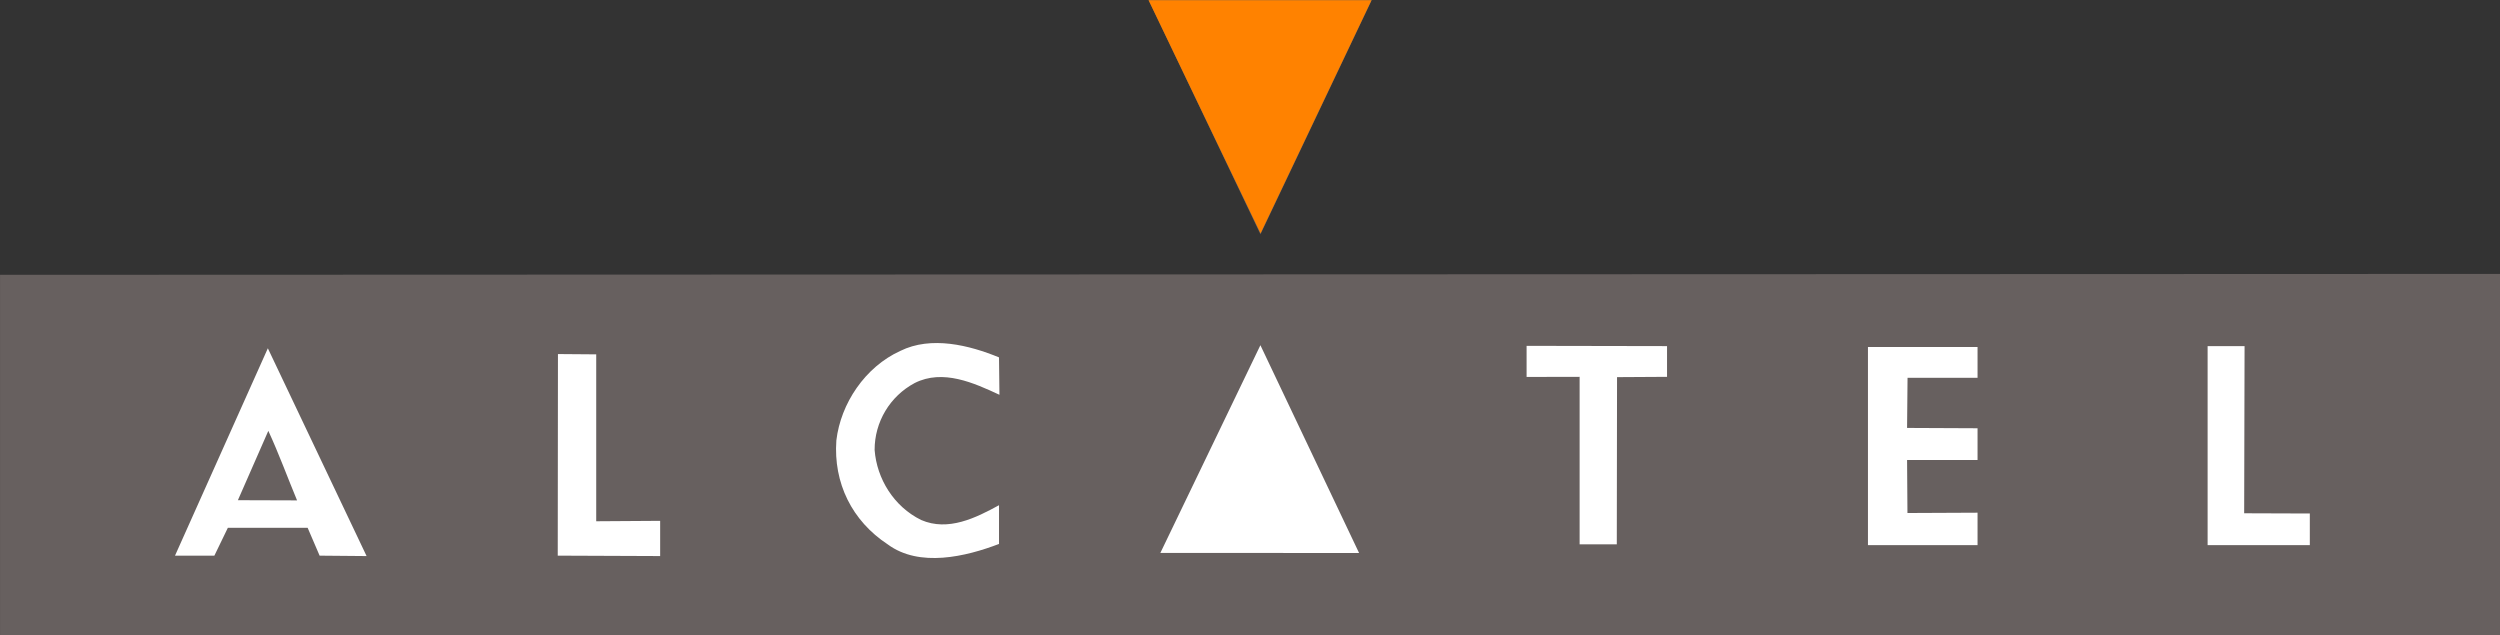
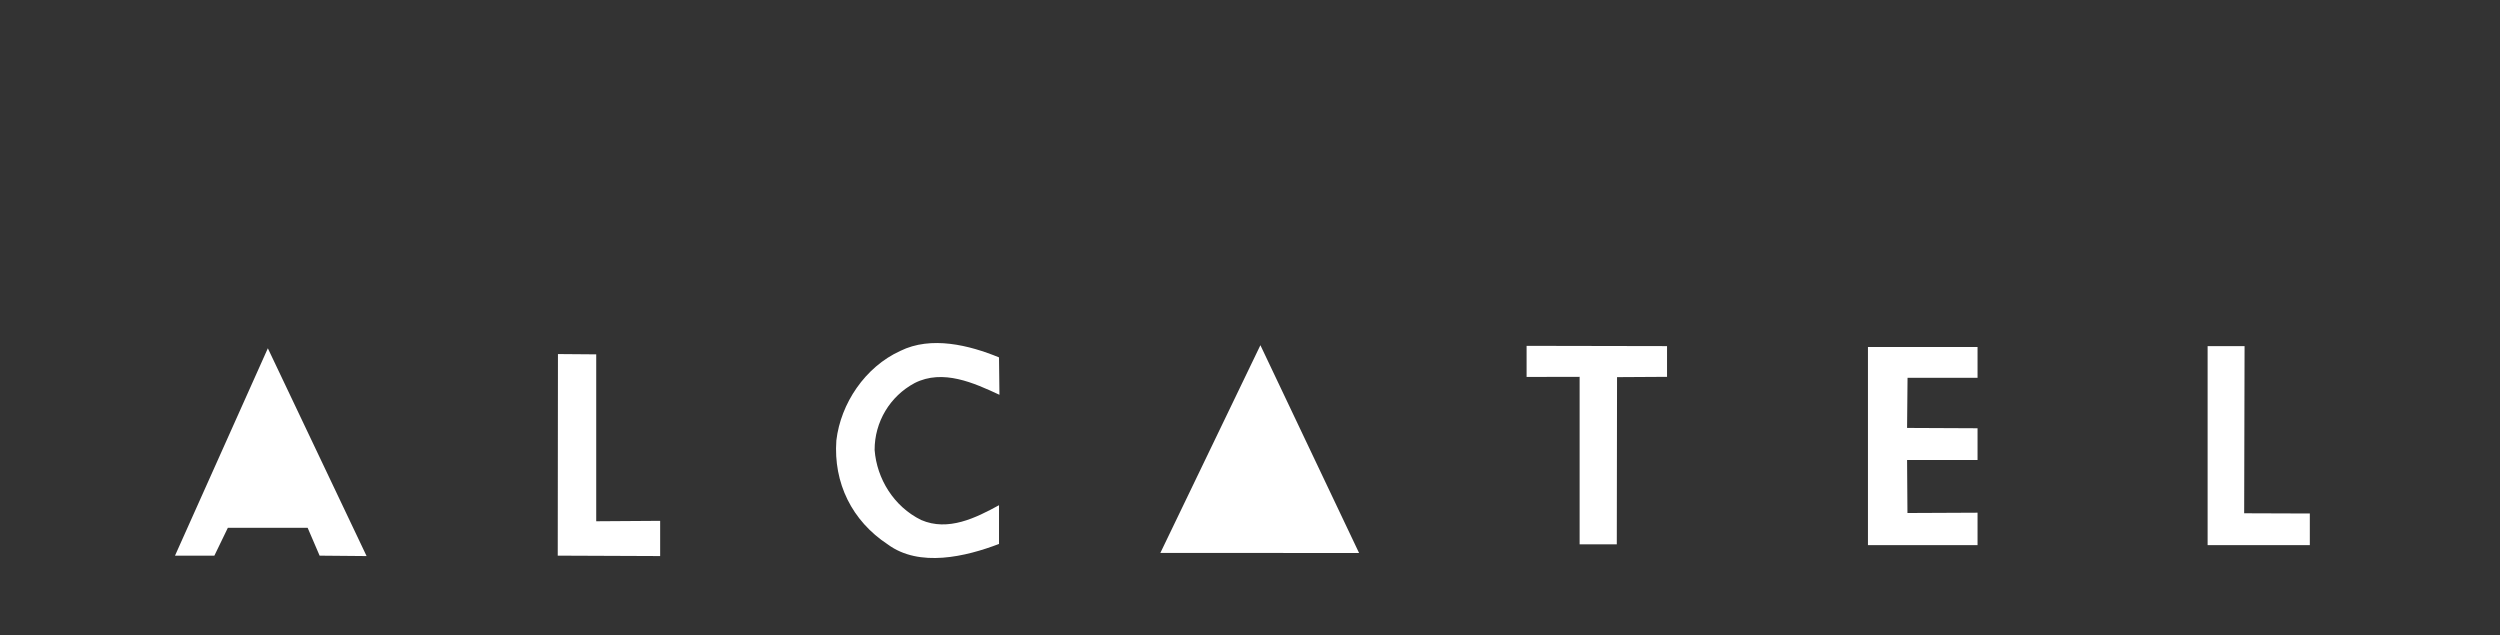
<svg xmlns="http://www.w3.org/2000/svg" width="1e3" height="254" version="1.1">
  <rect width="100%" height="100%" fill="#333333" stroke="none" />
  <g transform="matrix(2.11 0 0 2.11 -5.602 -235.75)">
    <g fill="none" font-family="none" font-size="none" font-weight="none" stroke-miterlimit="10" text-anchor="none" style="mix-blend-mode:normal" data-paper-data="{&quot;isPaintingLayer&quot;:true}">
      <g>
-         <path d="m241.6 156.16-21.191-44.418h42.292zm235.06 75.978h-474v-68.309l472.36-0.171h1.643z" fill="#67605f" data-paper-data="{&quot;origPos&quot;:null}" />
        <path d="m192.04 179.48 0.082 7.091c-4.783-2.224-10.72-4.945-16.079-2.224-4.681 2.501-7.599 7.381-7.584 12.686 0.411 5.438 3.626 10.719 8.82 13.272 5.112 2.224 10.392-0.411 14.761-2.803v7.345c-6.266 2.392-15.093 4.527-21.108 0.075-6.759-4.449-10.306-11.619-9.727-19.702 0.822-6.995 5.441-13.925 12.121-16.967 5.851-2.896 13.107-1.082 18.715 1.228zm30.589 37.066 18.965-39.376 18.708 39.394zm96.051-33.378-9.477 0.057-0.046 31.692h-7.048v-31.75l-10.052 0.021v-5.895l26.624 0.05zm109.41 25.865 12.446 0.043v6.002h-19.376v-37.734h7.005zm-50.544-25.676h-13.271l-0.089 9.498 13.36 0.061v6.02h-13.36l0.071 10.048 13.289-0.061v6.156h-20.776v-37.566h20.776zm-314.3 33.71-2.268-5.277h-15.129l-2.554 5.277h-7.463l17.601-39.312 18.719 39.391zm52.437-6.52 12.121-0.079v6.677l-19.415-0.079 0.039-38.216 7.255 0.057z" fill="#fff" data-paper-data="{&quot;origPos&quot;:null}" />
-         <path d="m58.969 206.59-11.217-0.036 5.769-13.147c1.983 4.285 3.633 8.819 5.448 13.183z" fill="#67605f" data-paper-data="{&quot;origPos&quot;:null}" />
      </g>
-       <path d="m241.62 155.98-21.231-44.209h42.265z" fill="#ff8200" stroke="#ff8200" stroke-linecap="round" stroke-width="0" data-paper-data="{&quot;origPos&quot;:null}" />
    </g>
  </g>
</svg>